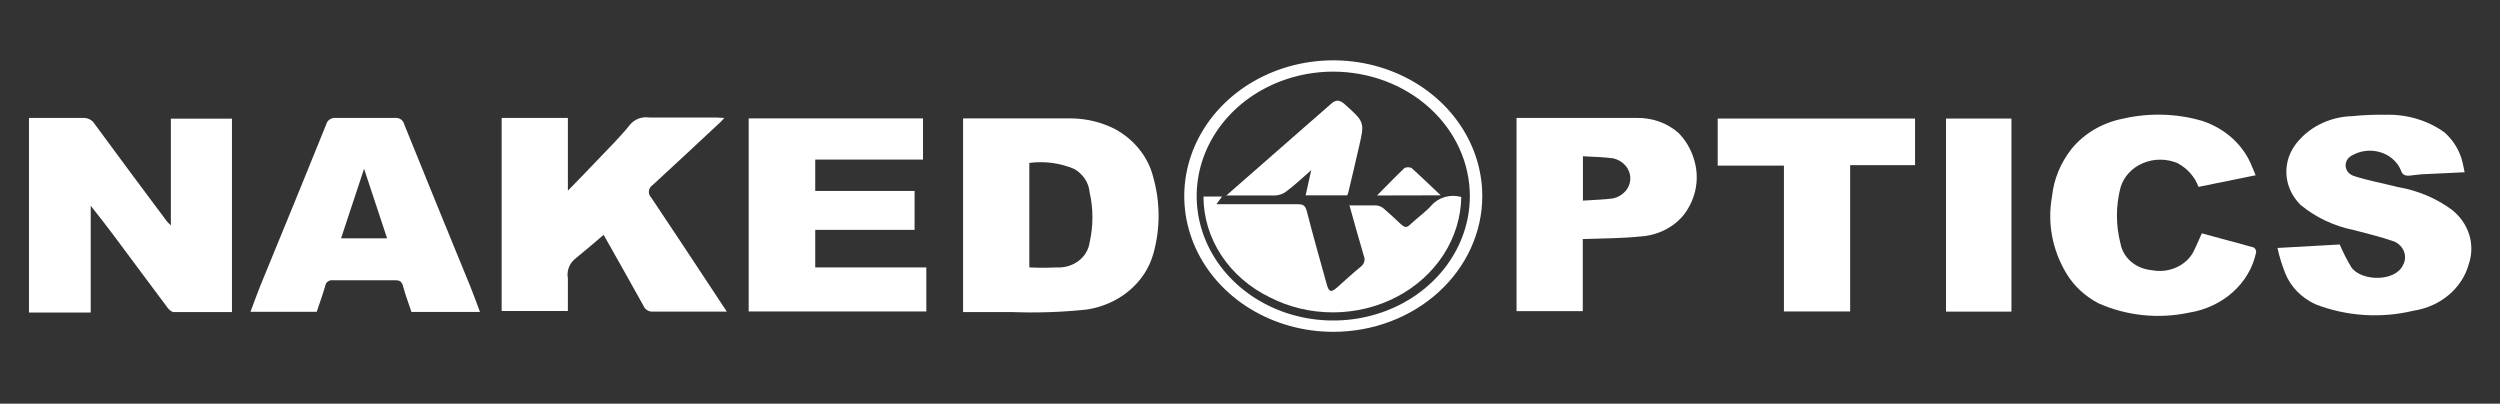
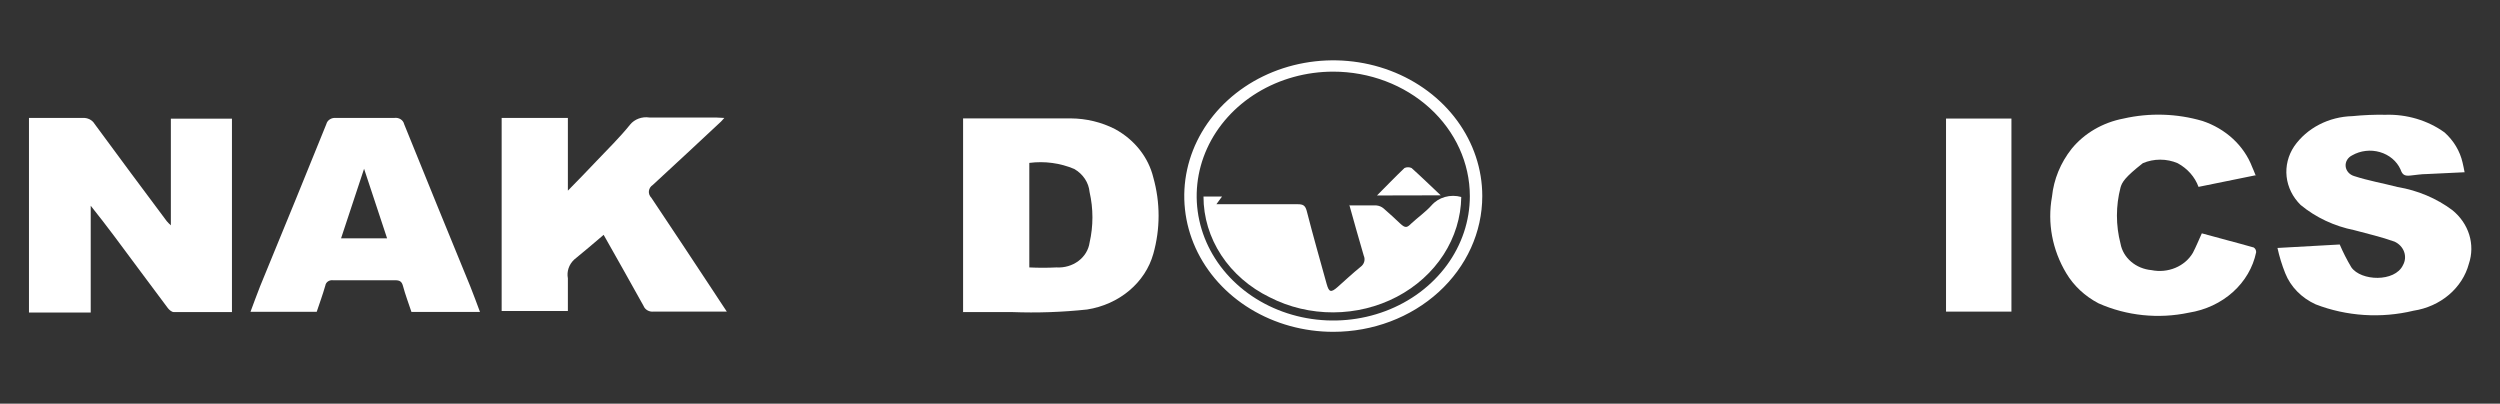
<svg xmlns="http://www.w3.org/2000/svg" width="192" height="31" viewBox="0 0 192 31" fill="none">
  <rect x="0" y="0" width="192" height="31" fill="#333333" stroke="none" />
  <path d="M2.225 9.058C3.598 9.058 4.971 9.058 6.344 9.058C6.529 9.045 6.713 9.08 6.876 9.16C7.038 9.241 7.172 9.362 7.26 9.51C9.091 12.012 10.947 14.491 12.804 16.982C12.901 17.096 13.007 17.205 13.122 17.306V9.116H17.814V23.966C16.313 23.966 14.825 23.966 13.338 23.966C13.185 23.966 12.994 23.793 12.893 23.665C11.507 21.823 10.146 19.97 8.76 18.117C8.201 17.364 7.616 16.622 6.967 15.8V24.001H2.225V9.058Z" fill="white" />
  <path d="M55.629 9.058L55.375 9.336C53.633 10.958 51.891 12.591 50.136 14.202C50.053 14.256 49.982 14.326 49.93 14.406C49.879 14.487 49.846 14.577 49.835 14.67C49.825 14.764 49.836 14.858 49.868 14.947C49.9 15.036 49.952 15.117 50.022 15.186C51.637 17.584 53.213 19.994 54.803 22.391C55.133 22.889 55.451 23.387 55.82 23.932H55.337C53.62 23.932 51.904 23.932 50.187 23.932C50.024 23.948 49.86 23.913 49.721 23.833C49.583 23.753 49.478 23.633 49.424 23.492C48.407 21.65 47.364 19.82 46.36 18.036C45.622 18.661 44.872 19.31 44.097 19.936C43.898 20.123 43.75 20.351 43.666 20.601C43.582 20.851 43.564 21.115 43.613 21.372C43.613 22.194 43.613 23.028 43.613 23.886H38.527V9.058H43.613V14.642C44.427 13.808 45.114 13.113 45.775 12.406C46.665 11.468 47.593 10.564 48.394 9.568C48.561 9.363 48.788 9.203 49.048 9.107C49.308 9.011 49.592 8.982 49.869 9.024C51.573 9.024 53.264 9.024 54.955 9.024L55.629 9.058Z" fill="white" />
  <path d="M73.965 23.955V9.093H74.486C77.029 9.093 79.661 9.093 82.243 9.093C83.432 9.101 84.6 9.384 85.638 9.916C86.379 10.321 87.022 10.86 87.527 11.499C88.032 12.138 88.388 12.865 88.575 13.634C89.115 15.557 89.115 17.573 88.575 19.495C88.271 20.579 87.629 21.56 86.726 22.318C85.823 23.077 84.699 23.581 83.489 23.77C81.577 23.974 79.651 24.04 77.729 23.967C76.457 23.967 75.186 23.967 73.914 23.967L73.965 23.955ZM79.051 12.499V20.538C79.746 20.573 80.442 20.573 81.136 20.538C81.746 20.575 82.348 20.399 82.82 20.047C83.293 19.694 83.6 19.19 83.679 18.638C83.972 17.355 83.972 16.03 83.679 14.746C83.647 14.387 83.523 14.04 83.318 13.733C83.113 13.425 82.832 13.165 82.497 12.974C81.421 12.52 80.225 12.359 79.051 12.511V12.499Z" fill="white" />
-   <path d="M57.498 23.92V9.093H70.887V12.256H62.61V14.665H70.239V17.654H62.61V20.538H71.141V23.92H57.498Z" fill="white" />
  <path d="M189.291 13.228L186.379 13.367C185.972 13.367 185.553 13.437 185.108 13.483C184.663 13.53 184.497 13.414 184.358 13.008C184.216 12.695 184.002 12.414 183.729 12.185C183.456 11.956 183.131 11.784 182.777 11.681C182.423 11.578 182.049 11.547 181.68 11.591C181.312 11.634 180.959 11.75 180.645 11.931C180.481 12.011 180.347 12.132 180.258 12.281C180.169 12.429 180.13 12.598 180.145 12.766C180.16 12.935 180.228 13.095 180.342 13.229C180.455 13.363 180.609 13.463 180.785 13.518C181.878 13.877 183.022 14.074 184.141 14.364C185.682 14.623 187.125 15.232 188.337 16.136C188.961 16.64 189.412 17.297 189.638 18.028C189.863 18.759 189.853 19.534 189.609 20.26C189.365 21.173 188.833 22 188.078 22.64C187.323 23.281 186.379 23.706 185.362 23.862C182.867 24.464 180.224 24.293 177.847 23.376C176.76 22.883 175.923 22.029 175.508 20.989C175.254 20.356 175.055 19.705 174.91 19.043L179.691 18.777C179.947 19.377 180.244 19.961 180.581 20.526C181.319 21.592 183.925 21.684 184.548 20.364C184.636 20.206 184.689 20.035 184.704 19.859C184.719 19.683 184.695 19.506 184.635 19.338C184.575 19.17 184.479 19.015 184.353 18.881C184.227 18.747 184.073 18.637 183.9 18.557C182.895 18.198 181.84 17.954 180.81 17.677C179.275 17.37 177.855 16.703 176.69 15.742C176.08 15.143 175.702 14.378 175.612 13.565C175.523 12.752 175.727 11.934 176.194 11.236C176.674 10.545 177.334 9.972 178.114 9.568C178.895 9.164 179.773 8.941 180.67 8.919C181.514 8.834 182.364 8.799 183.213 8.815C184.85 8.765 186.454 9.245 187.74 10.17C188.443 10.8 188.926 11.607 189.126 12.487C189.189 12.707 189.215 12.939 189.278 13.217L189.291 13.228Z" fill="white" />
  <path d="M24.324 23.944H19.238C19.493 23.272 19.721 22.623 19.976 21.986C20.878 19.762 21.807 17.549 22.709 15.325L25.062 9.533C25.099 9.385 25.194 9.254 25.33 9.167C25.467 9.079 25.634 9.04 25.799 9.058C27.287 9.058 28.775 9.058 30.275 9.058C30.445 9.031 30.62 9.066 30.763 9.154C30.905 9.243 31.004 9.379 31.038 9.533C32.716 13.692 34.42 17.851 36.124 22.009C36.378 22.635 36.607 23.283 36.862 23.955H31.598C31.381 23.295 31.127 22.635 30.949 21.963C30.86 21.638 30.72 21.523 30.351 21.523C28.749 21.523 27.16 21.523 25.57 21.523C25.434 21.506 25.296 21.539 25.186 21.615C25.077 21.691 25.005 21.804 24.986 21.928C24.795 22.6 24.553 23.26 24.324 23.944ZM29.728 18.302L27.961 12.962C27.363 14.769 26.791 16.518 26.194 18.302H29.728Z" fill="white" />
-   <path d="M173.284 13.449L168.846 14.352C168.57 13.59 168.001 12.944 167.244 12.534C166.826 12.355 166.37 12.262 165.908 12.262C165.446 12.261 164.99 12.353 164.572 12.531C164.153 12.709 163.783 12.969 163.487 13.291C163.19 13.614 162.975 13.992 162.857 14.398C162.488 15.819 162.488 17.299 162.857 18.719C162.954 19.248 163.24 19.733 163.67 20.099C164.099 20.465 164.649 20.693 165.235 20.746C165.852 20.872 166.497 20.81 167.071 20.569C167.645 20.328 168.117 19.923 168.414 19.414C168.668 18.928 168.871 18.418 169.1 17.92C170.372 18.279 171.758 18.627 173.093 19.009C173.154 19.052 173.202 19.109 173.233 19.174C173.264 19.238 173.277 19.309 173.271 19.379C173.031 20.539 172.408 21.604 171.485 22.432C170.563 23.26 169.385 23.811 168.108 24.013C165.773 24.509 163.32 24.255 161.166 23.295C160.119 22.747 159.261 21.945 158.686 20.978C157.613 19.186 157.228 17.119 157.593 15.105C157.727 13.776 158.249 12.504 159.106 11.421C160.078 10.232 161.493 9.408 163.086 9.105C165.087 8.65 167.188 8.714 169.151 9.29C170.034 9.585 170.834 10.055 171.494 10.666C172.154 11.277 172.656 12.014 172.966 12.823C173.055 13.008 173.118 13.194 173.22 13.437L173.284 13.449Z" fill="white" />
-   <path d="M116.509 9.058C119.573 9.058 122.599 9.058 125.626 9.058C126.232 9.038 126.837 9.13 127.403 9.329C127.969 9.528 128.485 9.83 128.919 10.217C129.451 10.769 129.842 11.422 130.063 12.128C130.311 12.858 130.373 13.629 130.245 14.383C130.117 15.138 129.803 15.856 129.326 16.484C128.932 16.973 128.425 17.377 127.841 17.668C127.256 17.958 126.608 18.127 125.944 18.163C124.519 18.314 123.057 18.302 121.557 18.36V23.897H116.471V9.058H116.509ZM121.595 15.406C122.409 15.348 123.172 15.337 123.909 15.233C124.281 15.143 124.611 14.944 124.846 14.667C125.081 14.389 125.208 14.048 125.208 13.698C125.208 13.347 125.081 13.006 124.846 12.729C124.611 12.451 124.281 12.252 123.909 12.163C123.146 12.059 122.371 12.047 121.569 12.001V15.406H121.595Z" fill="white" />
-   <path d="M147.076 9.105V12.684H142.092V23.92H137.006V12.719H131.92V9.105H147.076Z" fill="white" />
+   <path d="M173.284 13.449L168.846 14.352C168.57 13.59 168.001 12.944 167.244 12.534C166.826 12.355 166.37 12.262 165.908 12.262C165.446 12.261 164.99 12.353 164.572 12.531C163.19 13.614 162.975 13.992 162.857 14.398C162.488 15.819 162.488 17.299 162.857 18.719C162.954 19.248 163.24 19.733 163.67 20.099C164.099 20.465 164.649 20.693 165.235 20.746C165.852 20.872 166.497 20.81 167.071 20.569C167.645 20.328 168.117 19.923 168.414 19.414C168.668 18.928 168.871 18.418 169.1 17.92C170.372 18.279 171.758 18.627 173.093 19.009C173.154 19.052 173.202 19.109 173.233 19.174C173.264 19.238 173.277 19.309 173.271 19.379C173.031 20.539 172.408 21.604 171.485 22.432C170.563 23.26 169.385 23.811 168.108 24.013C165.773 24.509 163.32 24.255 161.166 23.295C160.119 22.747 159.261 21.945 158.686 20.978C157.613 19.186 157.228 17.119 157.593 15.105C157.727 13.776 158.249 12.504 159.106 11.421C160.078 10.232 161.493 9.408 163.086 9.105C165.087 8.65 167.188 8.714 169.151 9.29C170.034 9.585 170.834 10.055 171.494 10.666C172.154 11.277 172.656 12.014 172.966 12.823C173.055 13.008 173.118 13.194 173.22 13.437L173.284 13.449Z" fill="white" />
  <path d="M154.478 9.105V23.932H149.455V9.105H154.478Z" fill="white" />
  <path d="M103.655 15.777C104.405 15.777 105.054 15.777 105.702 15.777C105.912 15.795 106.109 15.877 106.262 16.009C106.707 16.391 107.127 16.785 107.533 17.167C107.94 17.549 108.067 17.48 108.385 17.167C108.894 16.692 109.479 16.287 109.937 15.777C110.201 15.47 110.561 15.244 110.97 15.128C111.379 15.012 111.817 15.012 112.225 15.128C112.201 16.688 111.732 18.214 110.864 19.558C109.997 20.902 108.76 22.017 107.276 22.794C105.792 23.572 104.112 23.984 102.4 23.99C100.689 23.997 99.005 23.597 97.514 22.832C95.976 22.082 94.691 20.967 93.795 19.604C92.899 18.241 92.427 16.682 92.428 15.094H93.852L93.419 15.684H94.157C95.988 15.684 97.832 15.684 99.663 15.684C100.07 15.684 100.235 15.777 100.349 16.171C100.833 18.059 101.367 19.936 101.888 21.812C102.066 22.449 102.218 22.496 102.74 22.032C103.261 21.569 103.884 20.99 104.482 20.503C104.623 20.404 104.724 20.265 104.77 20.108C104.816 19.951 104.804 19.785 104.736 19.634C104.355 18.349 103.999 17.051 103.617 15.696L103.655 15.777Z" fill="white" />
-   <path d="M94.144 15.047L99.37 10.472L102.205 7.993C102.586 7.634 102.879 7.657 103.26 7.993C104.812 9.383 104.812 9.371 104.367 11.294C104.1 12.452 103.833 13.611 103.553 14.769C103.532 14.849 103.502 14.927 103.464 15.001H100.272C100.412 14.387 100.539 13.842 100.705 13.066C100.018 13.657 99.433 14.225 98.823 14.676C98.581 14.876 98.271 14.994 97.945 15.012C96.737 15.012 95.529 15.012 94.131 15.012L94.144 15.047Z" fill="white" />
  <path d="M105.752 15.012C106.413 14.352 107.125 13.611 107.863 12.904C107.947 12.865 108.041 12.844 108.136 12.844C108.231 12.844 108.325 12.865 108.409 12.904C109.147 13.565 109.859 14.26 110.647 15.001L105.752 15.012Z" fill="white" />
  <path d="M102.395 25.484C100.132 25.484 97.919 24.873 96.037 23.727C94.155 22.582 92.688 20.953 91.822 19.049C90.956 17.143 90.73 15.047 91.171 13.025C91.613 11.003 92.703 9.145 94.303 7.687C95.903 6.229 97.942 5.236 100.162 4.834C102.382 4.432 104.683 4.638 106.774 5.427C108.865 6.216 110.653 7.552 111.91 9.267C113.167 10.981 113.839 12.997 113.839 15.059C113.839 17.824 112.633 20.476 110.487 22.431C108.341 24.386 105.43 25.484 102.395 25.484ZM102.395 5.502C100.32 5.502 98.292 6.063 96.567 7.113C94.842 8.163 93.497 9.656 92.703 11.402C91.909 13.148 91.702 15.069 92.106 16.923C92.511 18.777 93.51 20.48 94.977 21.816C96.444 23.153 98.314 24.063 100.348 24.432C102.383 24.801 104.492 24.611 106.409 23.888C108.326 23.165 109.964 21.94 111.117 20.368C112.27 18.797 112.885 16.949 112.885 15.059C112.882 12.525 111.775 10.096 109.809 8.305C107.842 6.513 105.176 5.505 102.395 5.502Z" fill="white" />
</svg>